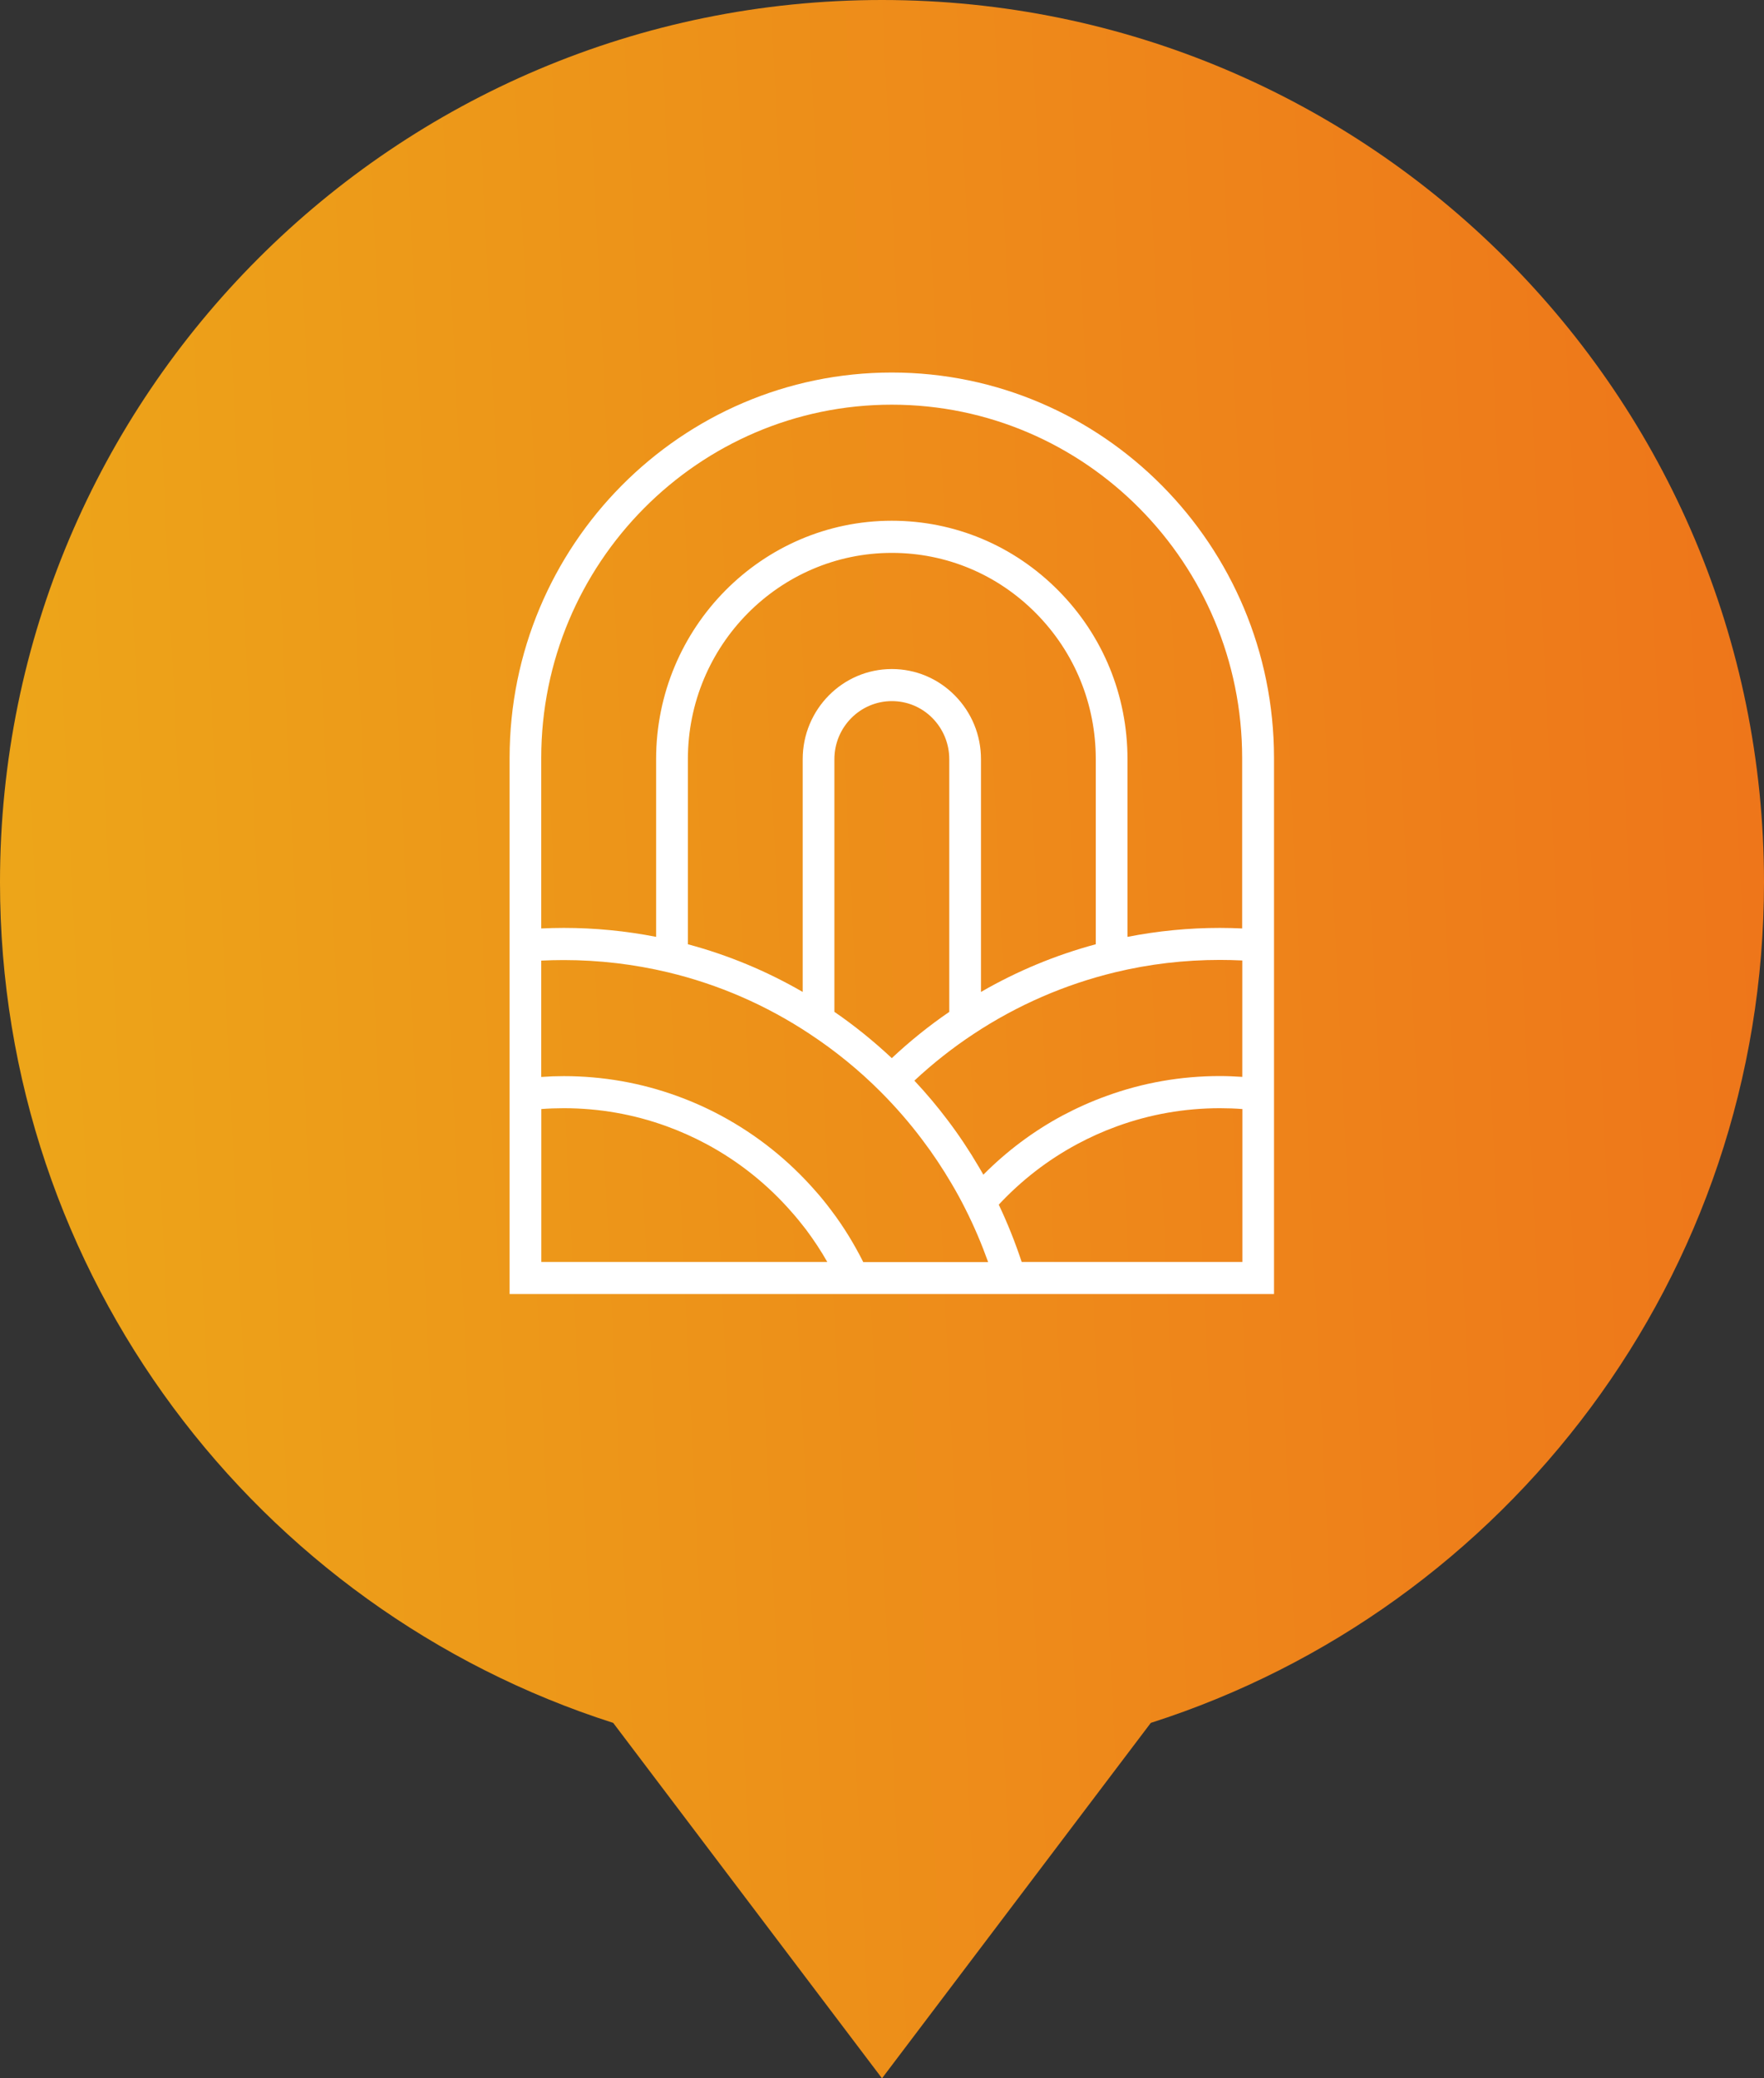
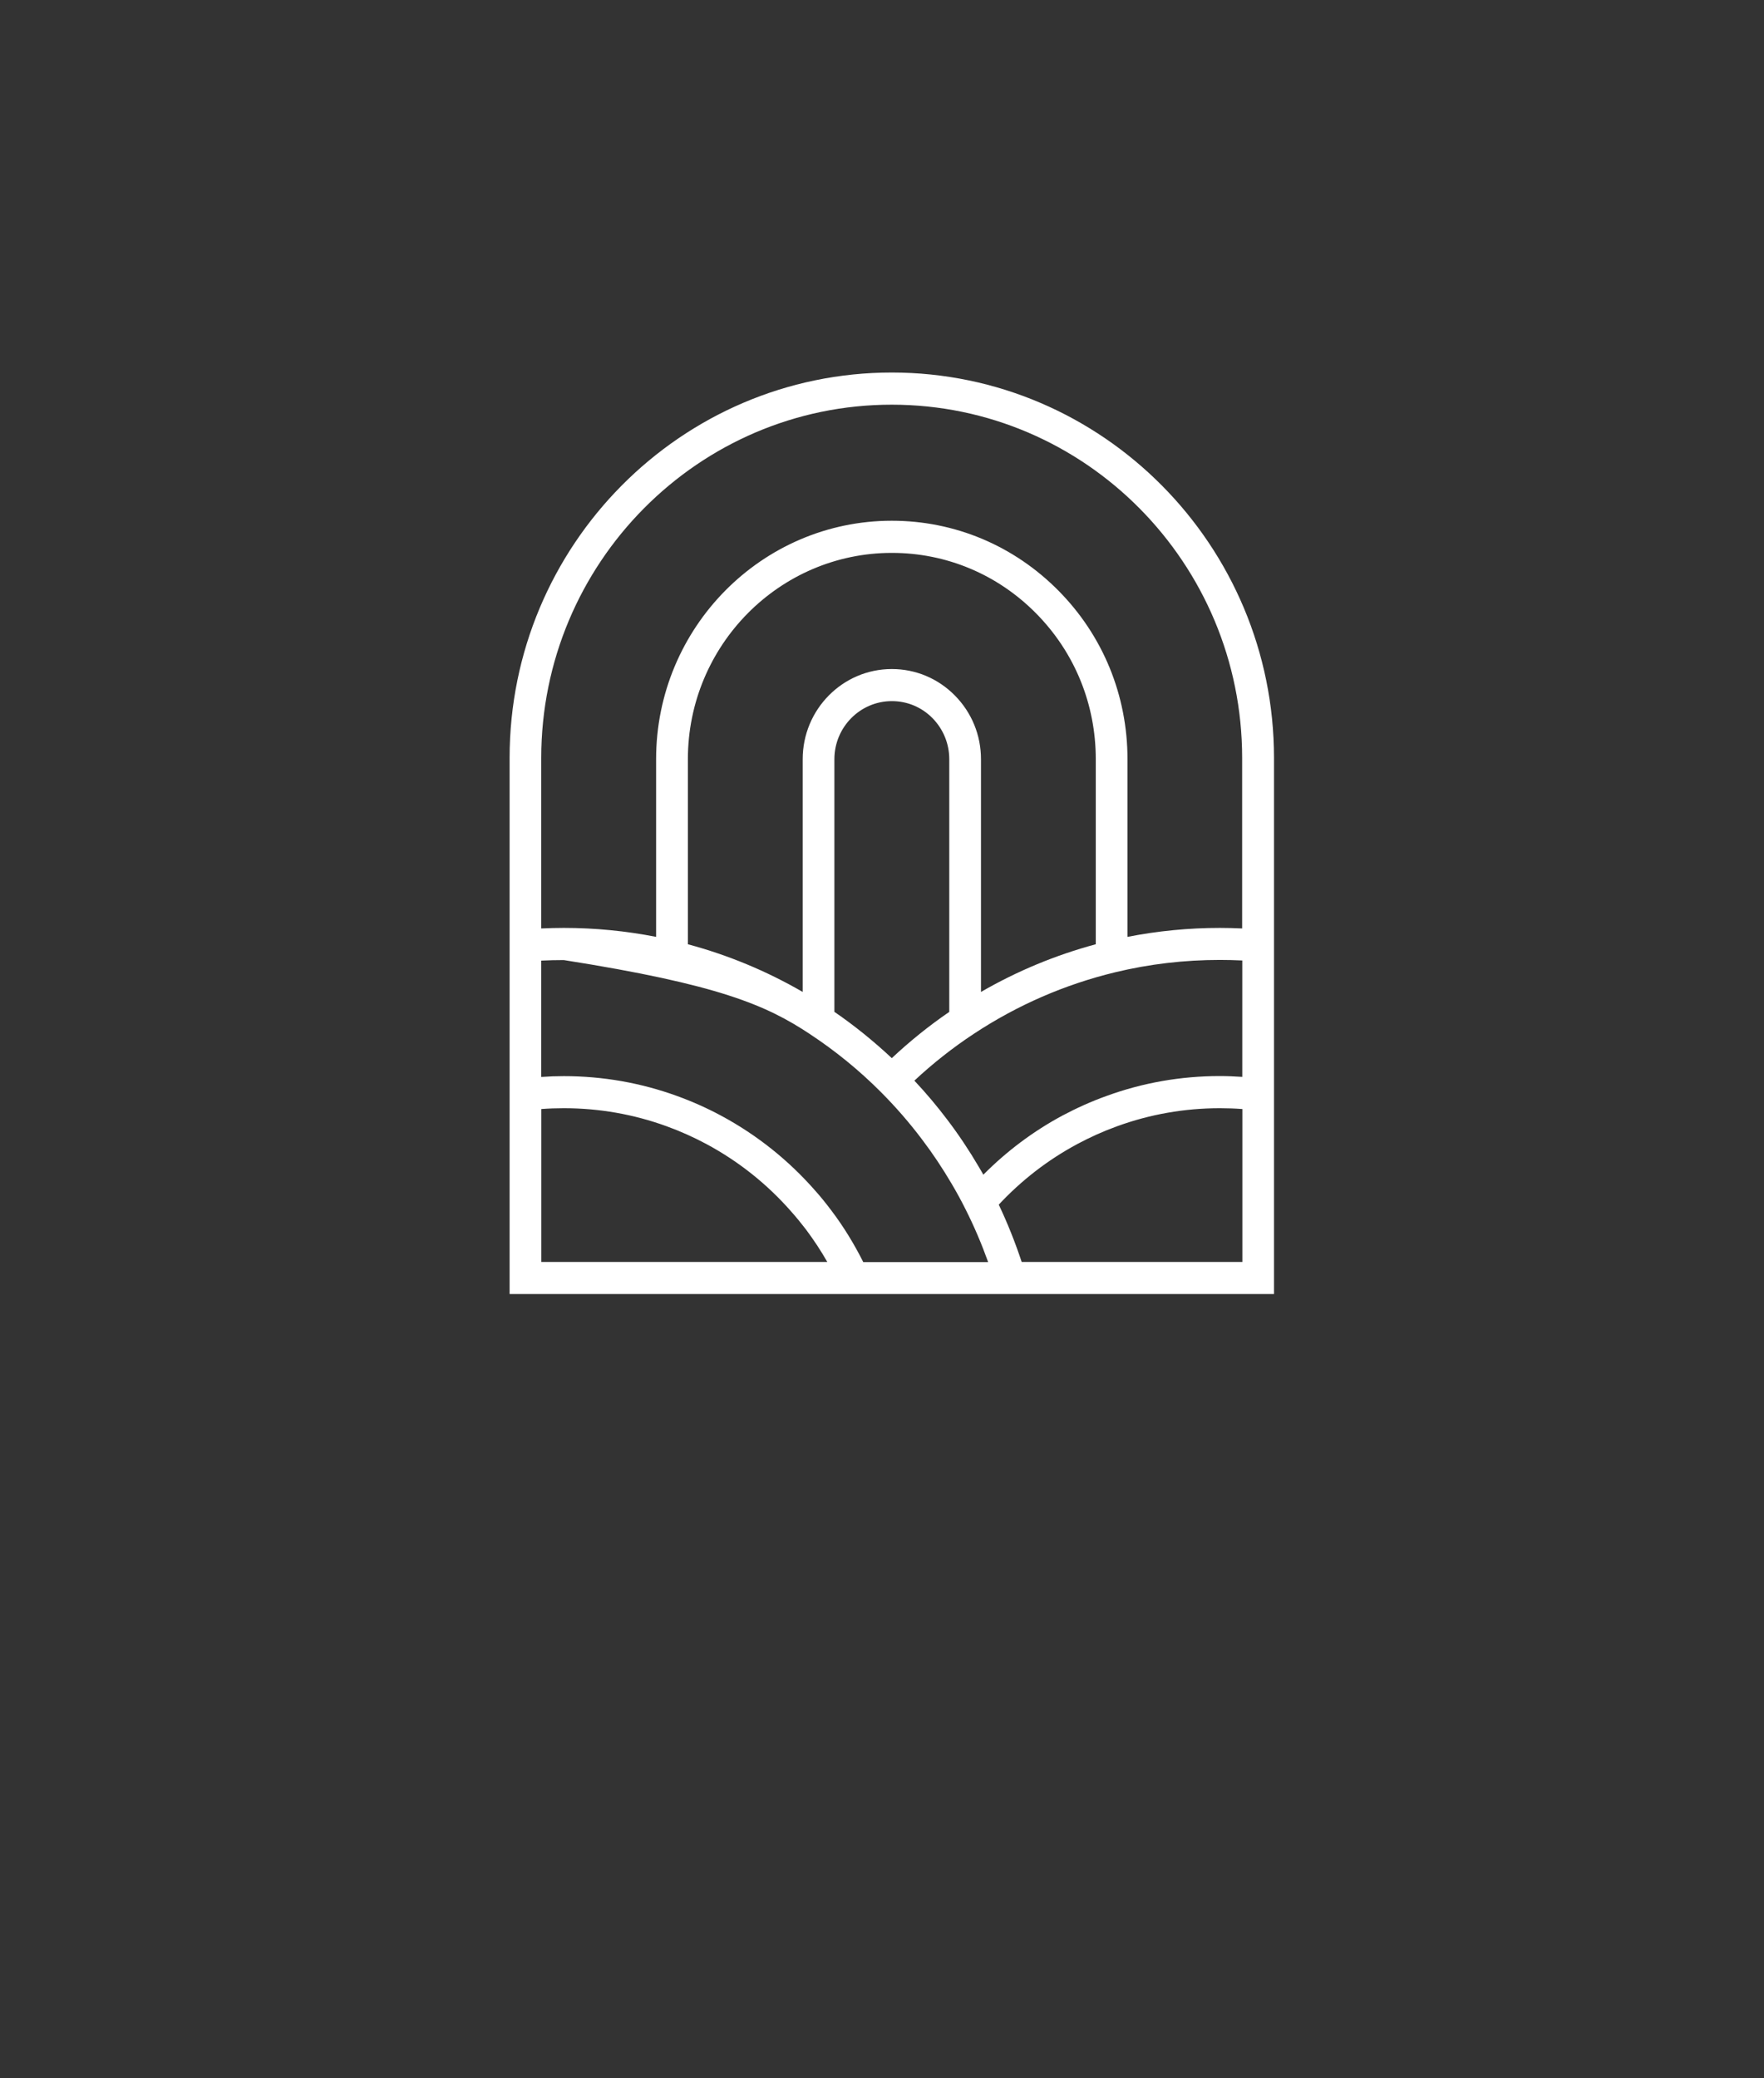
<svg xmlns="http://www.w3.org/2000/svg" width="90" height="106" viewBox="0 0 90 106" fill="none">
  <rect x="0" y="0" width="90" height="106" fill="#333333" stroke="none" />
-   <path fill-rule="evenodd" clip-rule="evenodd" d="M45 0C20.147 0 0 20.147 0 45C0 65.07 13.139 82.072 31.286 87.872L45 106L58.714 87.872C76.861 82.072 90 65.07 90 45C90 20.147 69.853 0 45 0Z" fill="url(#paint0_linear_362_67)" />
-   <path d="M45.5 19C34.748 19 26 27.819 26 38.657V66H65V38.657C65 27.819 56.252 19 45.5 19ZM27.618 64.364V56.564C27.994 56.536 28.377 56.522 28.767 56.522C30.571 56.522 32.333 56.832 34.013 57.443C34.706 57.694 35.389 58.001 36.035 58.346C37.694 59.236 39.167 60.411 40.412 61.842C40.647 62.107 40.878 62.393 41.123 62.71C41.519 63.241 41.885 63.792 42.209 64.364H27.618ZM44.041 64.364C43.575 63.44 43.034 62.55 42.402 61.72C42.133 61.364 41.878 61.046 41.619 60.757C40.246 59.184 38.622 57.886 36.79 56.902C36.076 56.518 35.327 56.184 34.558 55.904C32.702 55.228 30.753 54.886 28.763 54.886C28.377 54.886 27.994 54.9 27.614 54.928V48.994C27.99 48.976 28.373 48.966 28.763 48.966C30.564 48.966 32.361 49.179 34.096 49.594C36.669 50.211 39.098 51.268 41.316 52.737L41.319 52.74C42.613 53.592 43.827 54.579 44.931 55.685C45.693 56.449 46.407 57.268 47.052 58.127C47.59 58.835 48.087 59.585 48.542 60.356C48.808 60.806 49.05 61.249 49.263 61.678C49.702 62.546 50.084 63.446 50.416 64.371H44.041V64.364ZM48.715 35.469C47.856 34.6 46.714 34.123 45.5 34.123C42.992 34.123 40.954 36.184 40.954 38.72V50.592C39.108 49.524 37.149 48.711 35.096 48.16V38.72C35.096 32.919 39.764 28.199 45.504 28.199C48.28 28.199 50.895 29.294 52.861 31.283C54.827 33.271 55.907 35.909 55.907 38.72V48.16C53.855 48.711 51.892 49.528 50.05 50.592V38.72C50.05 37.496 49.577 36.341 48.715 35.469ZM48.432 38.72V51.61C47.397 52.318 46.418 53.107 45.5 53.968C44.582 53.11 43.603 52.315 42.571 51.607V38.72C42.571 37.088 43.886 35.759 45.504 35.759C46.286 35.759 47.021 36.066 47.573 36.624C48.125 37.185 48.432 37.932 48.432 38.72ZM63.382 64.364H52.127C51.795 63.363 51.406 62.386 50.957 61.441C52.123 60.192 53.468 59.152 54.972 58.346C55.617 58.001 56.297 57.694 56.994 57.443C58.67 56.832 60.436 56.522 62.24 56.522C62.627 56.522 63.01 56.536 63.386 56.564V64.364H63.382ZM63.382 54.924C63.006 54.9 62.623 54.882 62.237 54.882C60.247 54.882 58.294 55.224 56.445 55.901C55.676 56.176 54.928 56.515 54.21 56.895C52.716 57.697 51.364 58.713 50.171 59.913C50.091 59.777 50.019 59.644 49.936 59.508C49.453 58.685 48.919 57.882 48.342 57.122C47.818 56.428 47.252 55.754 46.652 55.116C47.594 54.237 48.611 53.435 49.681 52.73C51.899 51.265 54.331 50.208 56.904 49.587C58.639 49.168 60.433 48.959 62.237 48.959C62.623 48.959 63.006 48.969 63.382 48.987V54.924ZM63.382 47.354C63.006 47.337 62.623 47.326 62.237 47.326C60.654 47.326 59.07 47.48 57.525 47.783V38.72C57.525 35.472 56.276 32.42 54.003 30.125C51.73 27.829 48.712 26.559 45.5 26.559C38.87 26.559 33.475 32.015 33.475 38.72V47.783C31.93 47.48 30.35 47.326 28.763 47.326C28.377 47.326 27.997 47.337 27.614 47.354V38.661C27.614 28.726 35.634 20.64 45.497 20.64C55.359 20.64 63.375 28.722 63.375 38.661V47.354H63.382Z" fill="white" />
+   <path d="M45.5 19C34.748 19 26 27.819 26 38.657V66H65V38.657C65 27.819 56.252 19 45.5 19ZM27.618 64.364V56.564C27.994 56.536 28.377 56.522 28.767 56.522C30.571 56.522 32.333 56.832 34.013 57.443C34.706 57.694 35.389 58.001 36.035 58.346C37.694 59.236 39.167 60.411 40.412 61.842C40.647 62.107 40.878 62.393 41.123 62.71C41.519 63.241 41.885 63.792 42.209 64.364H27.618ZM44.041 64.364C43.575 63.44 43.034 62.55 42.402 61.72C42.133 61.364 41.878 61.046 41.619 60.757C40.246 59.184 38.622 57.886 36.79 56.902C36.076 56.518 35.327 56.184 34.558 55.904C32.702 55.228 30.753 54.886 28.763 54.886C28.377 54.886 27.994 54.9 27.614 54.928V48.994C27.99 48.976 28.373 48.966 28.763 48.966C36.669 50.211 39.098 51.268 41.316 52.737L41.319 52.74C42.613 53.592 43.827 54.579 44.931 55.685C45.693 56.449 46.407 57.268 47.052 58.127C47.59 58.835 48.087 59.585 48.542 60.356C48.808 60.806 49.05 61.249 49.263 61.678C49.702 62.546 50.084 63.446 50.416 64.371H44.041V64.364ZM48.715 35.469C47.856 34.6 46.714 34.123 45.5 34.123C42.992 34.123 40.954 36.184 40.954 38.72V50.592C39.108 49.524 37.149 48.711 35.096 48.16V38.72C35.096 32.919 39.764 28.199 45.504 28.199C48.28 28.199 50.895 29.294 52.861 31.283C54.827 33.271 55.907 35.909 55.907 38.72V48.16C53.855 48.711 51.892 49.528 50.05 50.592V38.72C50.05 37.496 49.577 36.341 48.715 35.469ZM48.432 38.72V51.61C47.397 52.318 46.418 53.107 45.5 53.968C44.582 53.11 43.603 52.315 42.571 51.607V38.72C42.571 37.088 43.886 35.759 45.504 35.759C46.286 35.759 47.021 36.066 47.573 36.624C48.125 37.185 48.432 37.932 48.432 38.72ZM63.382 64.364H52.127C51.795 63.363 51.406 62.386 50.957 61.441C52.123 60.192 53.468 59.152 54.972 58.346C55.617 58.001 56.297 57.694 56.994 57.443C58.67 56.832 60.436 56.522 62.24 56.522C62.627 56.522 63.01 56.536 63.386 56.564V64.364H63.382ZM63.382 54.924C63.006 54.9 62.623 54.882 62.237 54.882C60.247 54.882 58.294 55.224 56.445 55.901C55.676 56.176 54.928 56.515 54.21 56.895C52.716 57.697 51.364 58.713 50.171 59.913C50.091 59.777 50.019 59.644 49.936 59.508C49.453 58.685 48.919 57.882 48.342 57.122C47.818 56.428 47.252 55.754 46.652 55.116C47.594 54.237 48.611 53.435 49.681 52.73C51.899 51.265 54.331 50.208 56.904 49.587C58.639 49.168 60.433 48.959 62.237 48.959C62.623 48.959 63.006 48.969 63.382 48.987V54.924ZM63.382 47.354C63.006 47.337 62.623 47.326 62.237 47.326C60.654 47.326 59.07 47.48 57.525 47.783V38.72C57.525 35.472 56.276 32.42 54.003 30.125C51.73 27.829 48.712 26.559 45.5 26.559C38.87 26.559 33.475 32.015 33.475 38.72V47.783C31.93 47.48 30.35 47.326 28.763 47.326C28.377 47.326 27.997 47.337 27.614 47.354V38.661C27.614 28.726 35.634 20.64 45.497 20.64C55.359 20.64 63.375 28.722 63.375 38.661V47.354H63.382Z" fill="white" />
  <defs>
    <linearGradient id="paint0_linear_362_67" x1="91.352" y1="-2.87023e-05" x2="-4.897" y2="4.651" gradientUnits="userSpaceOnUse">
      <stop stop-color="#EE741A" />
      <stop offset="1" stop-color="#EDA719" />
    </linearGradient>
  </defs>
</svg>